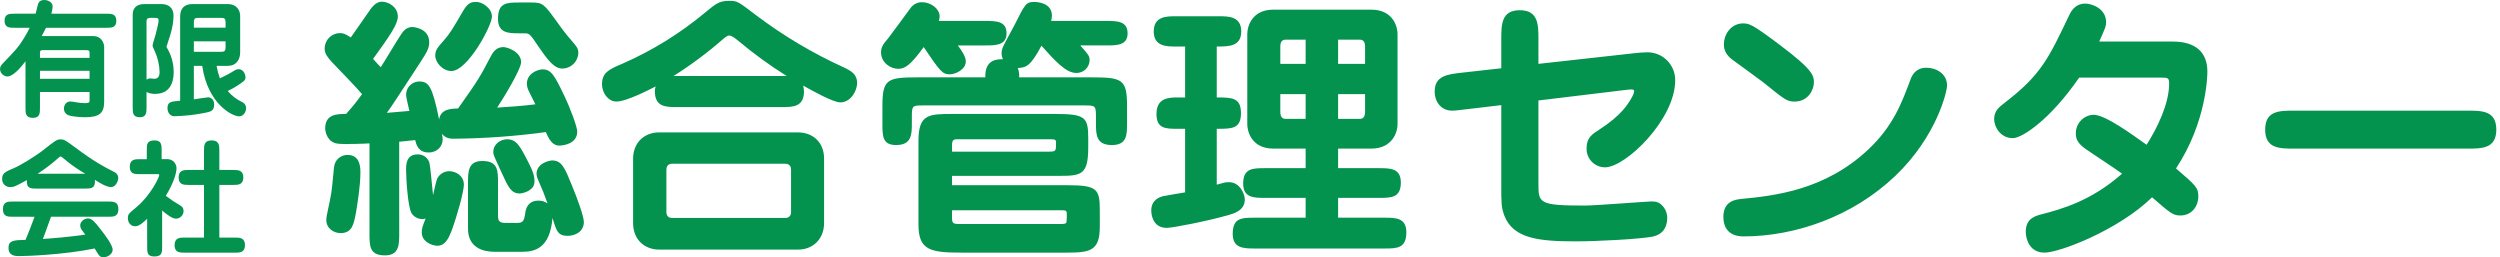
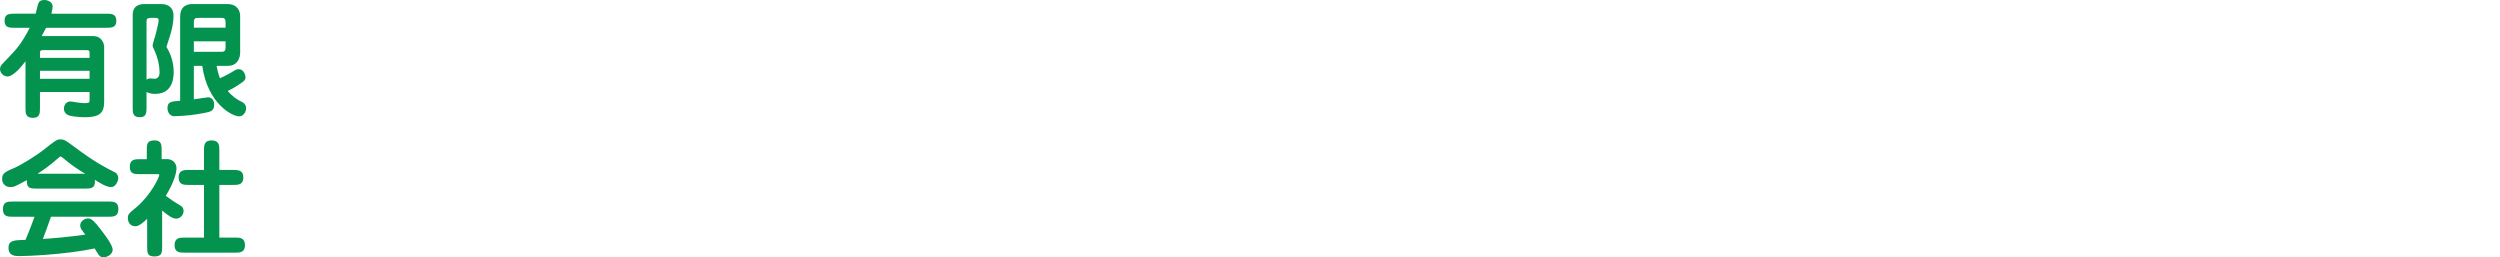
<svg xmlns="http://www.w3.org/2000/svg" width="311" height="32" viewBox="0 0 311 32" fill="none">
-   <path d="M49.661 17.633C50.038 17.598 50.38 17.564 51.647 17.427C51.784 17.975 52.023 18.968 53.324 18.968C54.419 18.968 55.07 18.18 55.07 17.325C55.06 17.093 55.025 16.864 54.967 16.64C55.481 17.256 56.028 17.256 56.542 17.256C60.343 17.218 64.139 16.943 67.907 16.434C68.283 17.323 68.729 18.111 69.55 18.111C70.132 18.111 71.809 17.871 71.809 16.365C71.809 15.817 70.987 13.558 70.2 11.915C69.002 9.416 68.591 8.629 67.496 8.629C66.948 8.629 65.545 9.108 65.545 10.409C65.553 10.757 65.647 11.098 65.819 11.402C66.161 12.12 66.4 12.565 66.606 12.976C64.963 13.182 63.457 13.284 61.848 13.387C62.532 12.36 64.826 8.629 64.826 7.739C64.826 6.404 63.046 5.856 62.636 5.856C61.643 5.856 61.266 6.609 60.992 7.123C59.794 9.418 59.52 9.93 56.986 13.491C56.062 13.525 54.83 13.559 54.624 14.86C53.769 10.649 53.324 10.136 52.126 10.136C51.91 10.14 51.697 10.187 51.5 10.274C51.302 10.361 51.124 10.486 50.974 10.641C50.825 10.797 50.708 10.981 50.629 11.182C50.551 11.383 50.513 11.598 50.518 11.813C50.518 12.121 50.86 13.491 50.929 13.799C50.244 13.867 49.765 13.901 48.122 14.038C48.806 13.114 49.183 12.498 52.23 7.842C53.085 6.507 53.393 6.062 53.393 5.242C53.393 3.462 51.339 3.359 51.305 3.359C50.552 3.359 50.141 3.907 49.936 4.215C49.525 4.797 47.78 7.741 47.369 8.357C47.095 8.083 46.684 7.638 46.41 7.33C48.464 4.489 49.491 3.017 49.491 2.058C49.491 0.86 48.327 0.21 47.505 0.21C46.992 0.21 46.547 0.552 46.17 1.032C45.794 1.545 44.048 4.113 43.636 4.661C43.26 4.421 42.849 4.113 42.267 4.113C41.766 4.125 41.288 4.332 40.937 4.689C40.585 5.047 40.387 5.528 40.384 6.03C40.384 6.714 40.795 7.159 41.273 7.707C41.821 8.289 44.491 11.028 45.039 11.712C44.426 12.571 43.763 13.393 43.054 14.175C41.993 14.175 40.454 14.175 40.454 15.955C40.454 16.468 40.762 17.735 42.028 17.872C42.782 17.974 45.554 17.872 45.965 17.837V29.032C45.965 30.606 45.965 31.77 47.882 31.77C49.662 31.77 49.662 30.435 49.662 29.032L49.661 17.633ZM52.947 27.183C52.537 28.21 52.468 28.45 52.468 28.929C52.468 30.093 53.769 30.572 54.419 30.572C55.412 30.572 55.857 29.545 56.2 28.655C56.918 26.67 57.706 23.794 57.706 22.973C57.706 21.912 56.781 21.295 55.857 21.295C55.551 21.302 55.253 21.391 54.994 21.554C54.734 21.717 54.524 21.947 54.386 22.22C54.249 22.528 53.941 24 53.872 24.274C53.701 22.699 53.53 20.576 53.393 20.166C53.285 19.874 53.089 19.625 52.83 19.452C52.572 19.28 52.265 19.194 51.955 19.207C50.517 19.207 50.517 20.474 50.517 21.159C50.517 22.151 50.723 25.711 51.202 26.533C51.344 26.749 51.537 26.928 51.763 27.053C51.99 27.178 52.244 27.247 52.502 27.252C52.654 27.263 52.806 27.239 52.947 27.183ZM64.929 31.325C66.469 31.325 68.42 30.949 68.728 27.115C69.207 28.69 69.379 29.34 70.611 29.34C71.535 29.34 72.631 28.826 72.631 27.628C72.631 26.944 71.912 24.924 71.124 23.007C70.269 20.919 69.892 19.96 68.694 19.96C68.352 19.96 66.743 20.303 66.743 21.638C66.763 21.899 66.833 22.155 66.948 22.391C67.564 23.828 67.633 23.965 68.112 25.3C67.782 25.068 67.386 24.948 66.983 24.958C65.545 24.958 65.374 26.191 65.339 26.533C65.202 27.457 65.066 27.731 64.347 27.731H62.84C61.985 27.731 61.951 27.32 61.951 26.738V22.767C61.951 21.193 61.951 20.029 60 20.029C58.22 20.029 58.22 21.364 58.22 22.767V28.45C58.22 30.846 60.137 31.325 61.541 31.325H64.929ZM66.469 22.802C66.606 21.913 66.127 20.987 65.75 20.234C64.689 18.146 64.244 17.325 63.08 17.325C62.293 17.325 61.368 17.907 61.368 18.899C61.368 19.276 61.437 19.378 62.43 21.535C63.217 23.281 63.593 24.069 64.655 24.069C64.997 24.068 66.332 23.76 66.469 22.802ZM65.305 4.145C65.887 4.145 65.99 4.316 66.983 5.788C68.078 7.397 68.934 8.527 69.926 8.527C70.451 8.53 70.956 8.327 71.333 7.962C71.711 7.598 71.931 7.1 71.946 6.576C71.946 6.028 71.741 5.788 71.09 5.035C70.481 4.336 69.91 3.605 69.379 2.844C67.667 0.483 67.564 0.31 66.058 0.31H64.689C63.046 0.31 61.95 0.31 61.95 2.33C61.95 4.144 63.251 4.144 64.689 4.144L65.305 4.145ZM43.26 19.276C42.892 19.264 42.53 19.375 42.232 19.592C41.934 19.809 41.718 20.119 41.617 20.474C41.48 20.987 41.411 22.733 41.206 24.034C40.966 25.506 40.59 26.807 40.59 27.354C40.59 28.416 41.514 28.997 42.37 28.997C43.808 28.997 44.013 27.902 44.287 26.43C44.458 25.369 44.834 23.178 44.834 21.432C44.834 20.919 44.834 19.276 43.26 19.276ZM59.28 0.243C58.733 0.243 58.253 0.243 57.603 1.373C56.268 3.666 55.96 4.18 55.207 5.035C54.384 5.96 54.146 6.268 54.146 6.918C54.146 7.741 55.035 8.835 56.165 8.835C58.151 8.835 61.197 3.221 61.197 2.057C61.197 0.996 59.965 0.243 59.28 0.243ZM97.278 13.319C98.613 13.319 100.016 13.319 100.016 11.368C100.009 11.126 99.974 10.884 99.913 10.649C101.077 11.3 103.645 12.738 104.535 12.738C105.767 12.738 106.623 11.402 106.623 10.307C106.623 9.28 105.938 8.835 104.98 8.39C101.126 6.636 97.476 4.467 94.094 1.92C91.8 0.174 91.732 0.106 90.739 0.106C89.472 0.106 89.096 0.414 87.658 1.612C84.568 4.177 81.135 6.297 77.457 7.911C75.746 8.63 74.89 9.04 74.89 10.478C74.89 11.574 75.677 12.634 76.67 12.634C77.971 12.634 80.949 11.06 81.565 10.752C81.498 10.938 81.463 11.135 81.463 11.334C81.463 13.319 82.832 13.319 84.201 13.319L97.278 13.319ZM83.79 9.452C85.973 8.075 88.045 6.53 89.986 4.83C90.397 4.488 90.568 4.42 90.705 4.42C91.047 4.42 91.492 4.796 91.835 5.07C93.74 6.667 95.752 8.131 97.859 9.452H83.79ZM102.515 19.721C102.515 17.701 101.111 16.469 99.263 16.469H82.01C80.025 16.469 78.758 17.873 78.758 19.721V27.765C78.758 29.785 80.162 31.051 82.01 31.051H99.263C101.248 31.051 102.515 29.614 102.515 27.765V19.721ZM98.407 26.362C98.419 26.464 98.407 26.567 98.373 26.663C98.339 26.76 98.284 26.848 98.212 26.92C98.139 26.992 98.052 27.047 97.955 27.081C97.859 27.115 97.756 27.127 97.654 27.115H83.619C83.174 27.115 82.9 26.876 82.9 26.362V21.124C82.9 20.542 83.243 20.371 83.619 20.371H97.654C98.133 20.371 98.407 20.611 98.407 21.124V26.362ZM118.433 21.878H131.578C134.453 21.878 135.377 21.844 135.377 18.352V17.222C135.377 14.586 135.035 14.176 131.27 14.176H118.57C115.557 14.176 114.257 14.176 114.257 17.53V27.936C114.257 31.12 115.729 31.428 119.563 31.428H132.64C135.55 31.428 136.816 31.257 136.816 28.21V26.225C136.816 23.555 136.542 23.041 132.845 23.041H118.433V21.878ZM118.433 18.249C118.433 17.667 118.433 17.325 119.015 17.325H130.517C131.201 17.325 131.372 17.325 131.372 17.736C131.372 18.831 131.372 18.865 130.38 18.865H118.433V18.249ZM131.852 26.156C132.605 26.156 132.707 26.156 132.707 26.635C132.717 26.966 132.706 27.298 132.673 27.628C132.605 27.867 132.365 27.867 131.715 27.867H119.426C118.467 27.867 118.433 27.765 118.433 26.943V26.156H131.852ZM137.603 5.651C138.938 5.651 140.273 5.651 140.273 4.145C140.273 2.604 138.938 2.604 137.568 2.604H130.756C130.818 2.393 130.853 2.174 130.859 1.954C130.859 0.311 128.976 0.242 128.634 0.242C127.641 0.242 127.504 0.516 126.203 3.118C125.964 3.597 124.8 5.652 124.697 6.028C124.627 6.214 124.592 6.411 124.594 6.61C124.594 6.87 124.653 7.128 124.766 7.363C123.91 7.363 122.506 7.465 122.575 9.622H114.256C110.354 9.622 109.772 9.827 109.772 13.216V15.304C109.772 16.948 109.772 18.043 111.484 18.043C113.435 18.043 113.435 16.674 113.435 15.304V14.553C113.435 13.115 113.503 13.115 114.907 13.115H134.864C136.267 13.115 136.336 13.115 136.336 14.553V15.306C136.336 16.709 136.336 18.044 138.321 18.044C140.204 18.044 140.204 16.777 140.204 15.306V13.217C140.204 9.828 139.622 9.622 135.686 9.622H126.785C126.813 9.227 126.754 8.83 126.614 8.459C127.675 8.424 128.223 8.185 129.558 5.686C131.235 7.568 132.605 9.075 133.87 9.075C134.084 9.083 134.298 9.049 134.498 8.974C134.699 8.899 134.882 8.785 135.038 8.638C135.194 8.492 135.32 8.316 135.407 8.12C135.495 7.925 135.542 7.714 135.548 7.5C135.548 6.952 135.411 6.815 134.384 5.652L137.603 5.651ZM116.79 2.605C116.853 2.417 116.887 2.221 116.892 2.023C116.892 1.099 115.797 0.277 114.736 0.277C114.459 0.267 114.184 0.324 113.933 0.443C113.683 0.562 113.465 0.74 113.298 0.962C112.785 1.646 110.902 4.248 110.491 4.761C109.978 5.378 109.602 5.754 109.602 6.507C109.602 7.842 110.835 8.561 111.725 8.561C112.58 8.561 113.265 8.117 114.908 5.857C116.962 8.904 117.236 9.246 118.16 9.246C118.845 9.246 120.146 8.664 120.146 7.637C120.146 7.055 119.666 6.336 119.153 5.652H122.508C123.843 5.652 125.212 5.652 125.212 4.145C125.212 2.605 123.911 2.605 122.508 2.605H116.79ZM166.46 20.919V18.488H170.568C173.34 18.488 173.854 16.263 173.854 15.51V4.179C173.854 3.631 173.512 1.2 170.568 1.2H158.415C155.642 1.2 155.163 3.426 155.163 4.179V15.51C155.163 16.058 155.505 18.488 158.415 18.488H162.42V20.919H157.388C155.848 20.919 154.65 20.919 154.65 22.836C154.65 24.616 155.985 24.616 157.388 24.616H162.421V27.081H156.088C154.479 27.081 153.349 27.081 153.349 29.1C153.349 30.88 154.684 30.915 156.088 30.915H172.211C173.82 30.915 174.949 30.88 174.949 28.895C174.949 27.081 173.614 27.081 172.211 27.081H166.46V24.616H171.526C173.067 24.616 174.265 24.616 174.265 22.699C174.265 20.919 172.93 20.919 171.526 20.919H166.46ZM159.271 7.945V5.789C159.271 5.104 159.579 4.933 159.956 4.933H162.421V7.945L159.271 7.945ZM162.421 11.71V14.791H159.956C159.579 14.791 159.271 14.62 159.271 13.902V11.711L162.421 11.71ZM166.46 7.945V4.933H169.13C169.506 4.933 169.815 5.104 169.815 5.788V7.945L166.46 7.945ZM169.815 11.71V13.901C169.815 14.62 169.506 14.79 169.13 14.79H166.46V11.71L169.815 11.71ZM151.364 5.788C152.87 5.788 154.41 5.788 154.41 3.906C154.41 2.023 152.801 2.023 151.672 2.023H146.263C145.134 2.023 143.525 2.023 143.525 3.906C143.525 5.788 145.134 5.788 146.263 5.788H147.427V12.121H146.571C145.407 12.121 143.867 12.155 143.867 14.175C143.867 16.024 144.997 16.024 146.571 16.024H147.427V23.931C147.05 24 145.099 24.308 144.654 24.41C144.312 24.513 143.217 24.821 143.217 26.191C143.217 26.464 143.285 28.347 145.134 28.347C145.852 28.347 149.96 27.559 152.767 26.772C153.486 26.567 154.855 26.19 154.855 24.821C154.855 24.136 154.239 22.665 152.904 22.665C152.425 22.665 152.322 22.699 151.364 22.973V16.024C153.281 16.024 154.376 16.024 154.376 14.072C154.376 12.155 153.281 12.121 151.364 12.121V5.788ZM186.759 8.493L181.864 9.04C180.084 9.245 178.475 9.417 178.475 11.368C178.475 12.771 179.364 13.764 180.631 13.764C181.076 13.764 181.213 13.73 182.411 13.593L186.759 13.079V22.973C186.759 25.3 186.759 25.78 187.135 26.807C188.231 29.716 191.552 30.024 196.003 30.024C198.741 30.024 203.876 29.75 205.553 29.442C207.094 29.134 207.402 27.97 207.402 27.114C207.404 26.556 207.197 26.019 206.82 25.608C206.341 25.06 205.827 25.06 205.382 25.06C204.937 25.06 198.433 25.573 197.132 25.573C191.45 25.573 191.381 25.265 191.381 22.869V12.498L202.164 11.197C202.402 11.159 202.642 11.137 202.882 11.13C203.054 11.13 203.293 11.13 203.293 11.335C203.268 11.552 203.198 11.762 203.088 11.951C202.574 12.908 201.753 14.312 198.946 16.126C198.09 16.674 197.371 17.119 197.371 18.42C197.358 18.73 197.407 19.039 197.516 19.329C197.625 19.619 197.792 19.884 198.006 20.108C198.221 20.331 198.478 20.51 198.763 20.631C199.048 20.753 199.355 20.816 199.665 20.816C202.232 20.816 208.394 14.859 208.394 9.999C208.4 9.544 208.317 9.093 208.148 8.671C207.979 8.249 207.728 7.864 207.41 7.539C207.092 7.215 206.712 6.956 206.294 6.779C205.875 6.602 205.425 6.51 204.971 6.507C204.444 6.51 203.918 6.544 203.396 6.61L191.381 7.945V4.898C191.381 3.084 191.381 1.27 189.053 1.27C186.759 1.27 186.759 3.084 186.759 4.898V8.493ZM225.647 10.307C225.647 9.451 225.647 8.767 221.401 5.583C217.909 2.947 217.567 2.913 216.814 2.913C215.479 2.913 214.452 4.111 214.452 5.549C214.452 6.062 214.623 6.781 215.513 7.432C216.061 7.842 218.731 9.759 219.347 10.239C222.017 12.395 222.291 12.635 223.249 12.635C225.03 12.635 225.647 11.026 225.647 10.307ZM216.883 29.408C223.319 29.408 230.473 26.944 235.779 21.877C240.982 16.914 242.216 11.3 242.216 10.649C242.216 9.177 240.881 8.424 239.615 8.424C238.622 8.424 237.972 9.006 237.664 9.896C236.637 12.635 235.576 15.613 232.46 18.557C227.018 23.692 220.753 24.342 216.577 24.753C215.995 24.821 214.386 24.958 214.386 26.978C214.384 28.245 215 29.408 216.883 29.408ZM268.813 9.657C269.669 9.657 269.84 9.657 269.84 10.41C269.84 12.84 268.436 15.818 267.033 18.009C265.15 16.674 261.898 14.278 260.426 14.278C259.823 14.304 259.255 14.566 258.845 15.008C258.435 15.451 258.216 16.037 258.235 16.64C258.235 17.222 258.406 17.735 259.296 18.42C259.947 18.899 263.267 21.056 263.987 21.604C260.119 25.027 256.421 26.019 253.922 26.67C253.169 26.875 252.005 27.183 252.005 28.826C252.005 29.853 252.553 31.427 254.333 31.427C256.216 31.427 263.542 28.62 267.718 24.546C270.08 26.6 270.354 26.805 271.244 26.805C272.613 26.805 273.469 25.71 273.469 24.443C273.469 23.348 273.195 23.108 270.696 20.952C274.564 15.098 274.598 9.245 274.598 8.902C274.598 6.472 273.092 5.171 270.319 5.171H261.145C261.898 3.459 262.001 3.288 262.001 2.775C262.001 1.029 260.186 0.447 259.4 0.447C258.065 0.447 257.551 1.577 257.38 1.953C254.813 7.328 253.889 9.313 249.404 12.77C248.685 13.318 248.069 13.797 248.069 14.824C248.069 15.783 248.857 17.186 250.397 17.186C251.527 17.186 255.018 14.927 258.647 9.655L268.813 9.657ZM285.415 13.764C283.567 13.764 281.787 13.764 281.787 16.126C281.787 18.488 283.567 18.488 285.415 18.488H306.913C308.761 18.488 310.541 18.488 310.541 16.126C310.541 13.764 308.761 13.764 306.913 13.764H285.415Z" fill="#04934E" />
  <path d="M6.392 1.704C6.471 1.41 6.524 1.109 6.55 0.805C6.55 0.284 5.997 0 5.508 0C5.113 0 4.892 0.126 4.766 0.426C4.687 0.6 4.498 1.499 4.435 1.704H1.831C1.184 1.704 0.568 1.704 0.568 2.588C0.568 3.455 1.184 3.455 1.831 3.455H3.693C3.47 3.915 3.222 4.363 2.951 4.797C2.257 5.917 1.941 6.233 0.458 7.779C0.189 8.048 0 8.253 0 8.6C0.013 8.839 0.114 9.064 0.283 9.232C0.452 9.401 0.677 9.502 0.915 9.516C1.61 9.516 2.541 8.458 3.172 7.622V13.399C3.172 14.094 3.172 14.662 4.103 14.662C4.972 14.662 4.972 14.063 4.972 13.399V11.443H11.142V12.517C11.142 12.69 11.126 12.832 10.59 12.832C10.241 12.829 9.892 12.797 9.548 12.738C9.298 12.687 9.045 12.65 8.791 12.626C8.683 12.617 8.575 12.633 8.474 12.671C8.373 12.709 8.281 12.769 8.207 12.847C8.045 13.024 7.955 13.255 7.954 13.494C7.947 13.638 7.977 13.782 8.04 13.912C8.104 14.042 8.199 14.153 8.317 14.236C8.68 14.504 10.037 14.583 10.558 14.583C12.326 14.583 12.957 14.11 12.957 12.658V5.777C12.944 5.583 12.893 5.394 12.806 5.221C12.72 5.047 12.599 4.893 12.452 4.767C12.136 4.514 11.852 4.483 11.363 4.483H5.192C5.334 4.23 5.492 3.914 5.729 3.457H13.21C13.857 3.457 14.472 3.457 14.472 2.59C14.472 1.706 13.857 1.706 13.21 1.706L6.392 1.704ZM11.142 8.806V9.801H4.972V8.806H11.142ZM4.972 7.197V6.645C4.972 6.282 5.035 6.234 5.43 6.234H10.638C11.143 6.234 11.143 6.298 11.143 6.755V7.197H4.972ZM25.157 8.191C25.836 12.926 28.898 14.473 29.75 14.473C30.302 14.473 30.617 13.889 30.617 13.447C30.616 13.291 30.57 13.139 30.487 13.008C30.403 12.877 30.284 12.772 30.143 12.705C29.443 12.383 28.823 11.908 28.328 11.316C28.96 11.015 29.563 10.656 30.128 10.243C30.427 10.006 30.538 9.943 30.538 9.612C30.538 9.296 30.317 8.602 29.671 8.602C29.508 8.606 29.35 8.655 29.213 8.744C28.617 9.119 27.995 9.452 27.351 9.738C27.171 9.235 27.034 8.718 26.941 8.191H28.329C29.576 8.191 29.876 7.166 29.876 6.55V1.973C29.876 1.452 29.592 0.506 28.298 0.506H23.957C23.5 0.506 22.411 0.601 22.411 2.069V12.531C21.243 12.626 20.832 12.658 20.832 13.494C20.832 13.668 20.944 14.457 21.699 14.457C22.929 14.428 24.154 14.297 25.362 14.063C26.246 13.89 26.64 13.811 26.64 12.99C26.64 12.233 26.072 12.091 25.867 12.107C25.504 12.138 24.699 12.28 24.115 12.359V8.191H25.157ZM24.116 3.441V2.794C24.116 2.226 24.337 2.226 24.716 2.226H27.462C27.825 2.226 28.062 2.226 28.062 2.794V3.441L24.116 3.441ZM28.061 5.145V5.871C28.061 6.44 27.824 6.44 27.461 6.44H24.115V5.145H28.061ZM18.228 11.443C18.56 11.611 18.93 11.693 19.302 11.679C21.606 11.679 21.606 9.454 21.606 8.886C21.59 7.808 21.279 6.754 20.706 5.841C20.769 5.62 21.116 4.531 21.195 4.294C21.437 3.538 21.57 2.751 21.59 1.958C21.59 0.901 20.878 0.506 20.09 0.506H17.975C17.691 0.506 16.508 0.506 16.508 1.848V13.321C16.508 14.032 16.508 14.583 17.408 14.583C18.229 14.583 18.229 13.968 18.229 13.321L18.228 11.443ZM18.228 2.636C18.228 2.226 18.544 2.226 18.702 2.226H19.302C19.634 2.226 19.728 2.305 19.728 2.494C19.728 2.699 19.728 2.841 19.334 4.388C19.286 4.577 18.986 5.461 18.986 5.635C18.986 5.824 19.049 5.935 19.239 6.329C19.617 7.158 19.826 8.054 19.854 8.965C19.854 9.533 19.618 9.801 19.192 9.801C19.113 9.801 18.765 9.754 18.686 9.754C18.521 9.758 18.361 9.813 18.229 9.912L18.228 2.636ZM10.543 23.462C11.3 23.462 11.9 23.462 11.805 22.373C12.484 22.799 13.241 23.273 13.841 23.273C14.378 23.273 14.709 22.531 14.709 22.168C14.714 21.997 14.665 21.828 14.568 21.686C14.472 21.545 14.334 21.437 14.172 21.379C12.799 20.669 11.789 20.148 9.359 18.349C8.128 17.433 7.986 17.339 7.512 17.339C7.07 17.339 6.897 17.481 5.429 18.633C4.324 19.5 2.415 20.637 1.784 20.89C0.568 21.379 0.269 21.616 0.269 22.215C0.256 22.352 0.273 22.489 0.318 22.619C0.363 22.748 0.435 22.867 0.528 22.967C0.622 23.067 0.736 23.146 0.863 23.198C0.989 23.251 1.126 23.276 1.263 23.273C1.752 23.273 1.91 23.178 3.346 22.406C3.267 23.463 3.835 23.463 4.593 23.463L10.543 23.462ZM4.672 21.616C5.569 21.043 6.418 20.399 7.212 19.69C7.449 19.469 7.497 19.469 7.544 19.469C7.623 19.469 7.749 19.58 7.828 19.643C8.691 20.385 9.621 21.045 10.607 21.616H4.672ZM4.294 26.966C4.246 27.108 3.725 28.544 3.173 29.838C1.753 29.87 1.058 29.901 1.058 30.816C1.058 31.858 1.925 31.858 2.416 31.858C3.284 31.858 7.908 31.7 11.774 30.911C12.374 31.905 12.437 32 12.91 32C13.383 32 14.015 31.605 14.015 31.069C14.015 30.453 12.989 29.143 12.515 28.528C11.853 27.676 11.442 27.171 10.953 27.171C10.48 27.171 9.975 27.565 9.975 28.038C9.978 28.21 10.027 28.379 10.117 28.527C10.18 28.621 10.527 29.079 10.606 29.189C8.365 29.505 6.518 29.647 5.335 29.726C5.398 29.552 5.903 28.242 6.345 26.964H13.463C14.11 26.964 14.726 26.964 14.726 26.001C14.726 25.07 14.079 25.07 13.463 25.07H1.626C0.994 25.07 0.363 25.07 0.363 26.017C0.363 26.964 0.994 26.964 1.626 26.964L4.294 26.966ZM18.307 30.643C18.307 31.416 18.307 31.905 19.207 31.905C20.17 31.905 20.17 31.401 20.17 30.643V26.192C20.927 26.824 21.464 27.202 21.921 27.202C22.166 27.19 22.396 27.085 22.566 26.909C22.735 26.734 22.832 26.5 22.837 26.256C22.843 26.106 22.805 25.959 22.726 25.832C22.647 25.705 22.532 25.605 22.395 25.544C21.782 25.187 21.191 24.791 20.627 24.36C21.669 22.656 21.953 21.441 21.953 20.999C21.963 20.851 21.944 20.701 21.896 20.561C21.849 20.42 21.773 20.29 21.675 20.178C21.577 20.066 21.457 19.975 21.323 19.91C21.189 19.845 21.044 19.807 20.896 19.799H20.107V18.743C20.107 18.065 20.107 17.465 19.254 17.465C18.26 17.465 18.26 17.938 18.26 18.743V19.801H17.408C16.824 19.801 16.145 19.801 16.145 20.747C16.145 21.663 16.745 21.663 17.408 21.663H19.538C19.791 21.663 19.807 21.663 19.807 21.789C19.807 22.058 18.733 24.299 16.982 25.766C16.019 26.556 15.908 26.65 15.908 27.139C15.908 27.707 16.255 28.149 16.839 28.149C17.328 28.149 17.928 27.581 18.306 27.218L18.307 30.643ZM22.979 29.554C22.395 29.554 21.716 29.554 21.716 30.501C21.716 31.432 22.395 31.432 22.979 31.432H29.213C29.813 31.432 30.475 31.432 30.475 30.501C30.475 29.554 29.812 29.554 29.213 29.554H27.287V23.004H29.008C29.608 23.004 30.27 23.004 30.27 22.073C30.27 21.158 29.607 21.142 29.008 21.142H27.287V18.743C27.287 18.128 27.287 17.465 26.325 17.465C25.378 17.465 25.378 18.112 25.378 18.743V21.142H23.484C22.868 21.142 22.221 21.158 22.221 22.073C22.221 23.004 22.884 23.004 23.484 23.004H25.378V29.554L22.979 29.554Z" fill="#04934E" />
</svg>